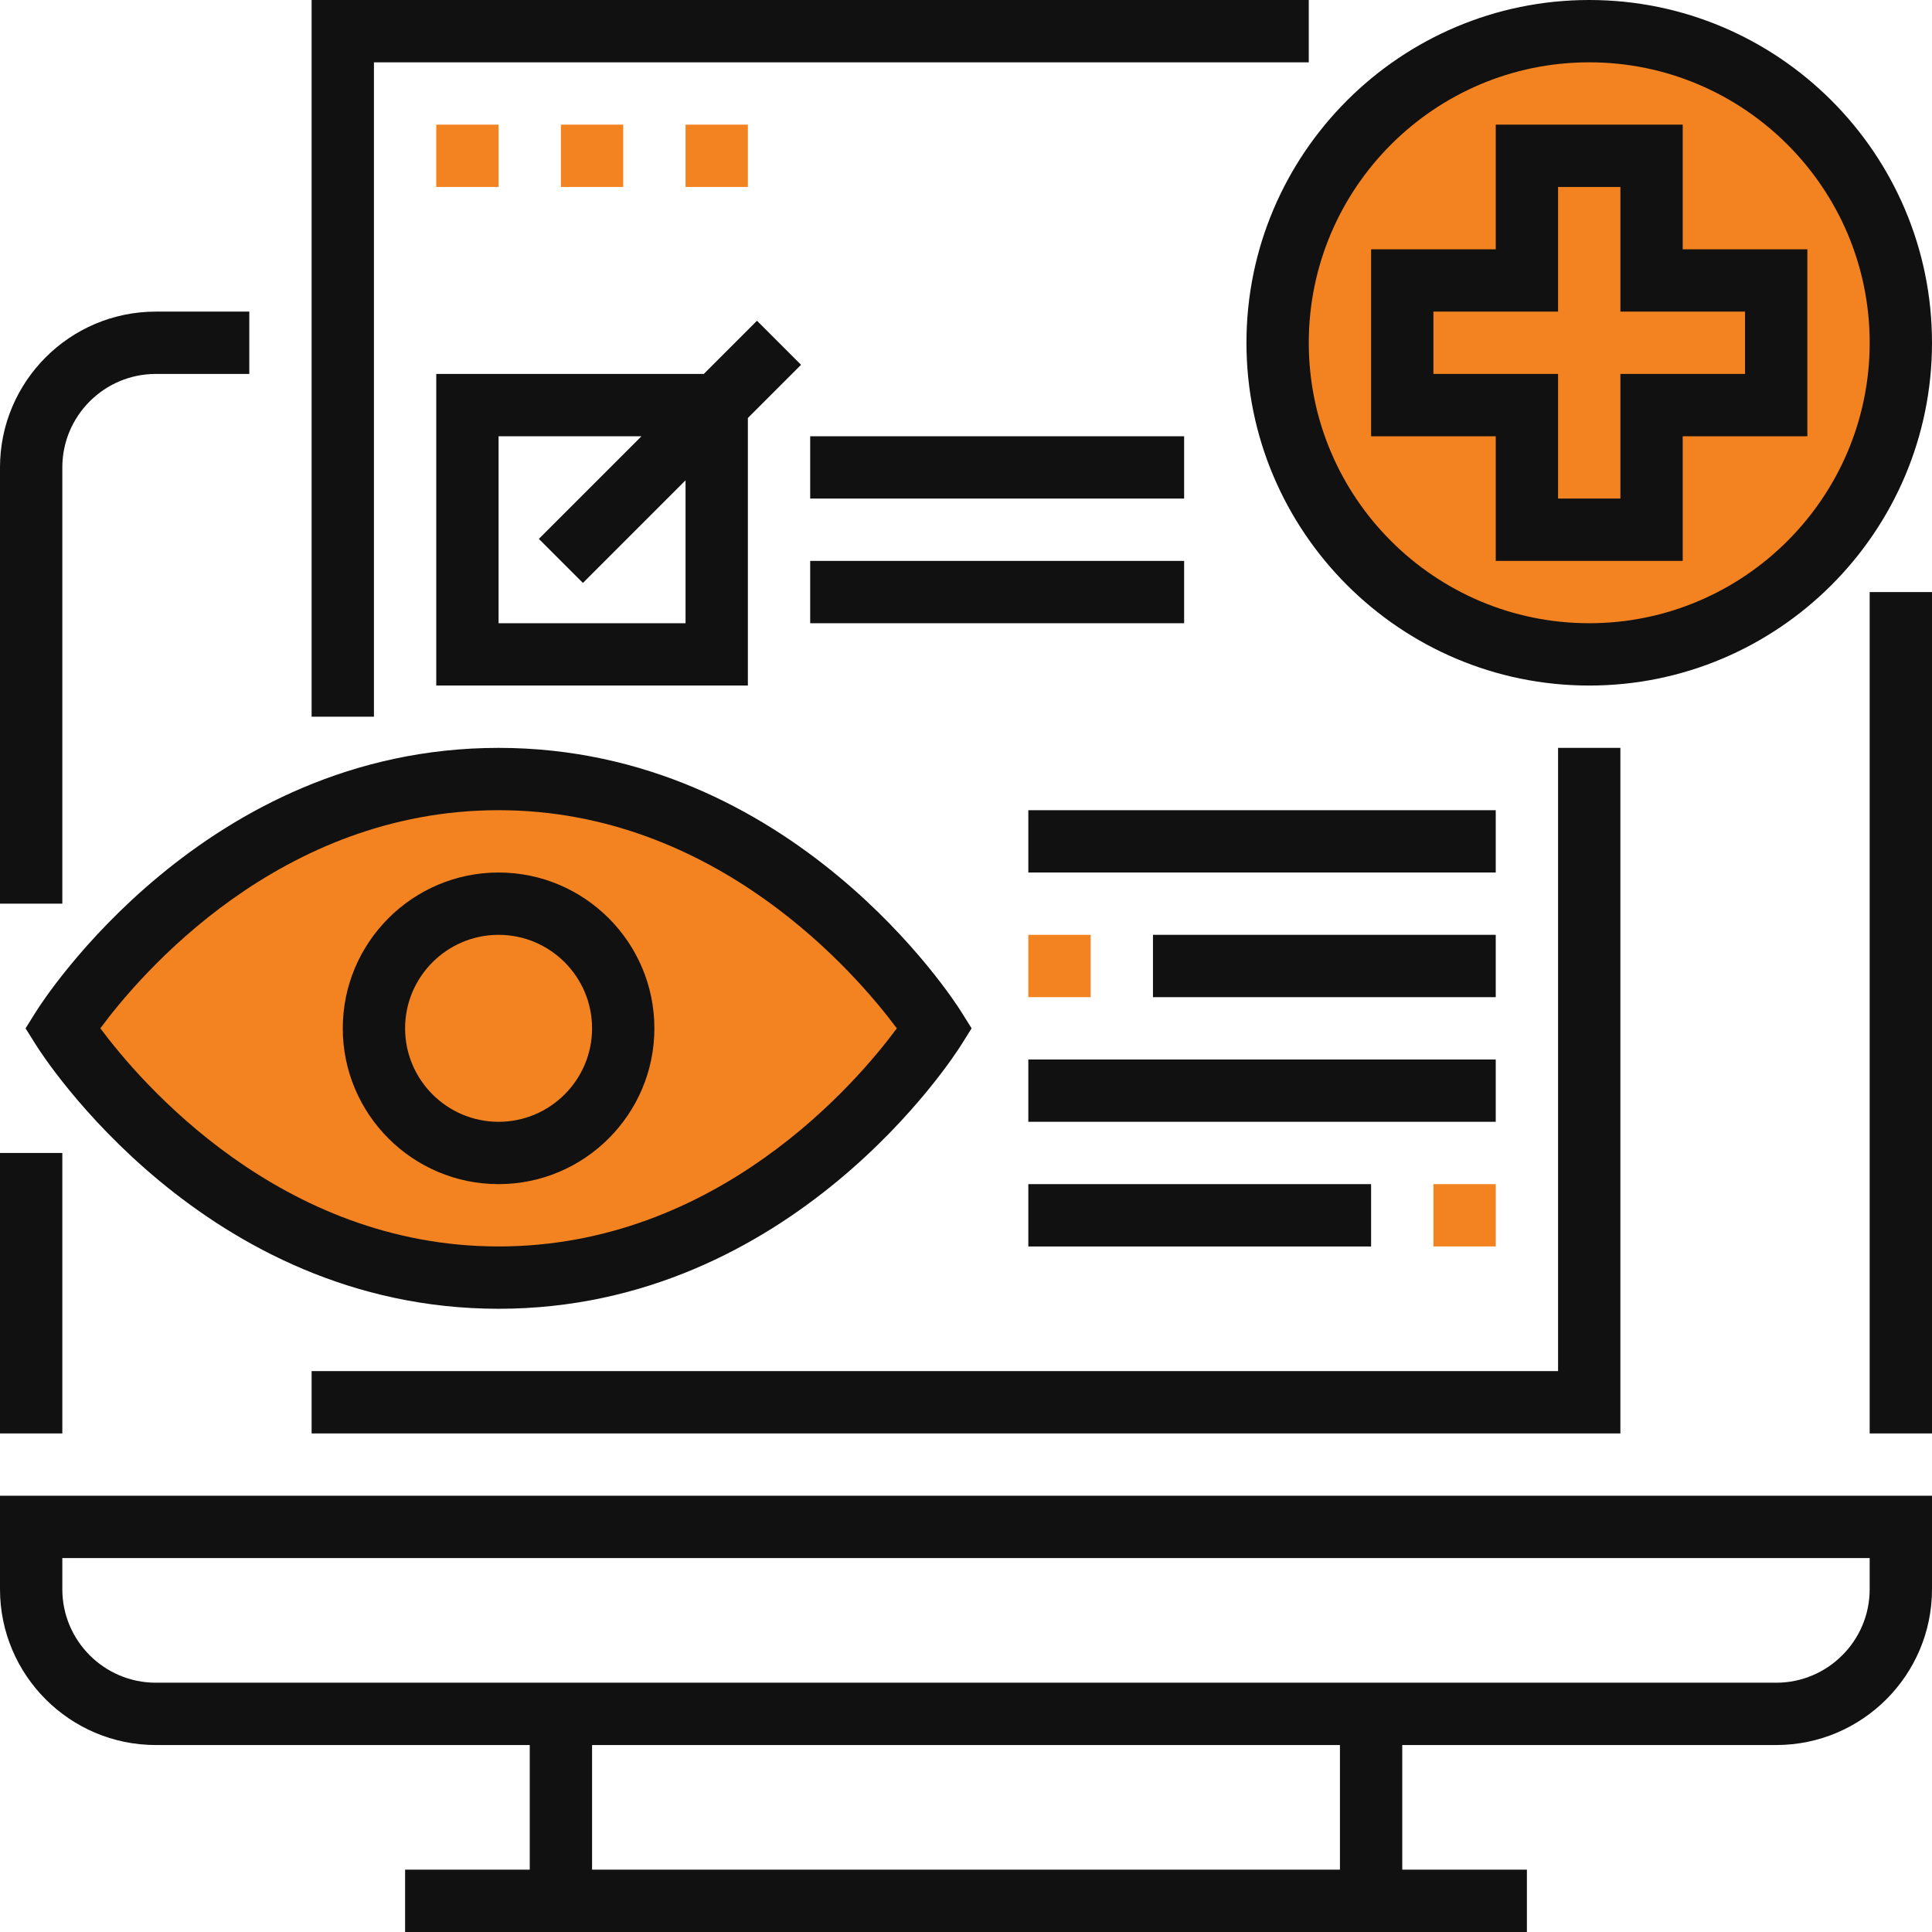
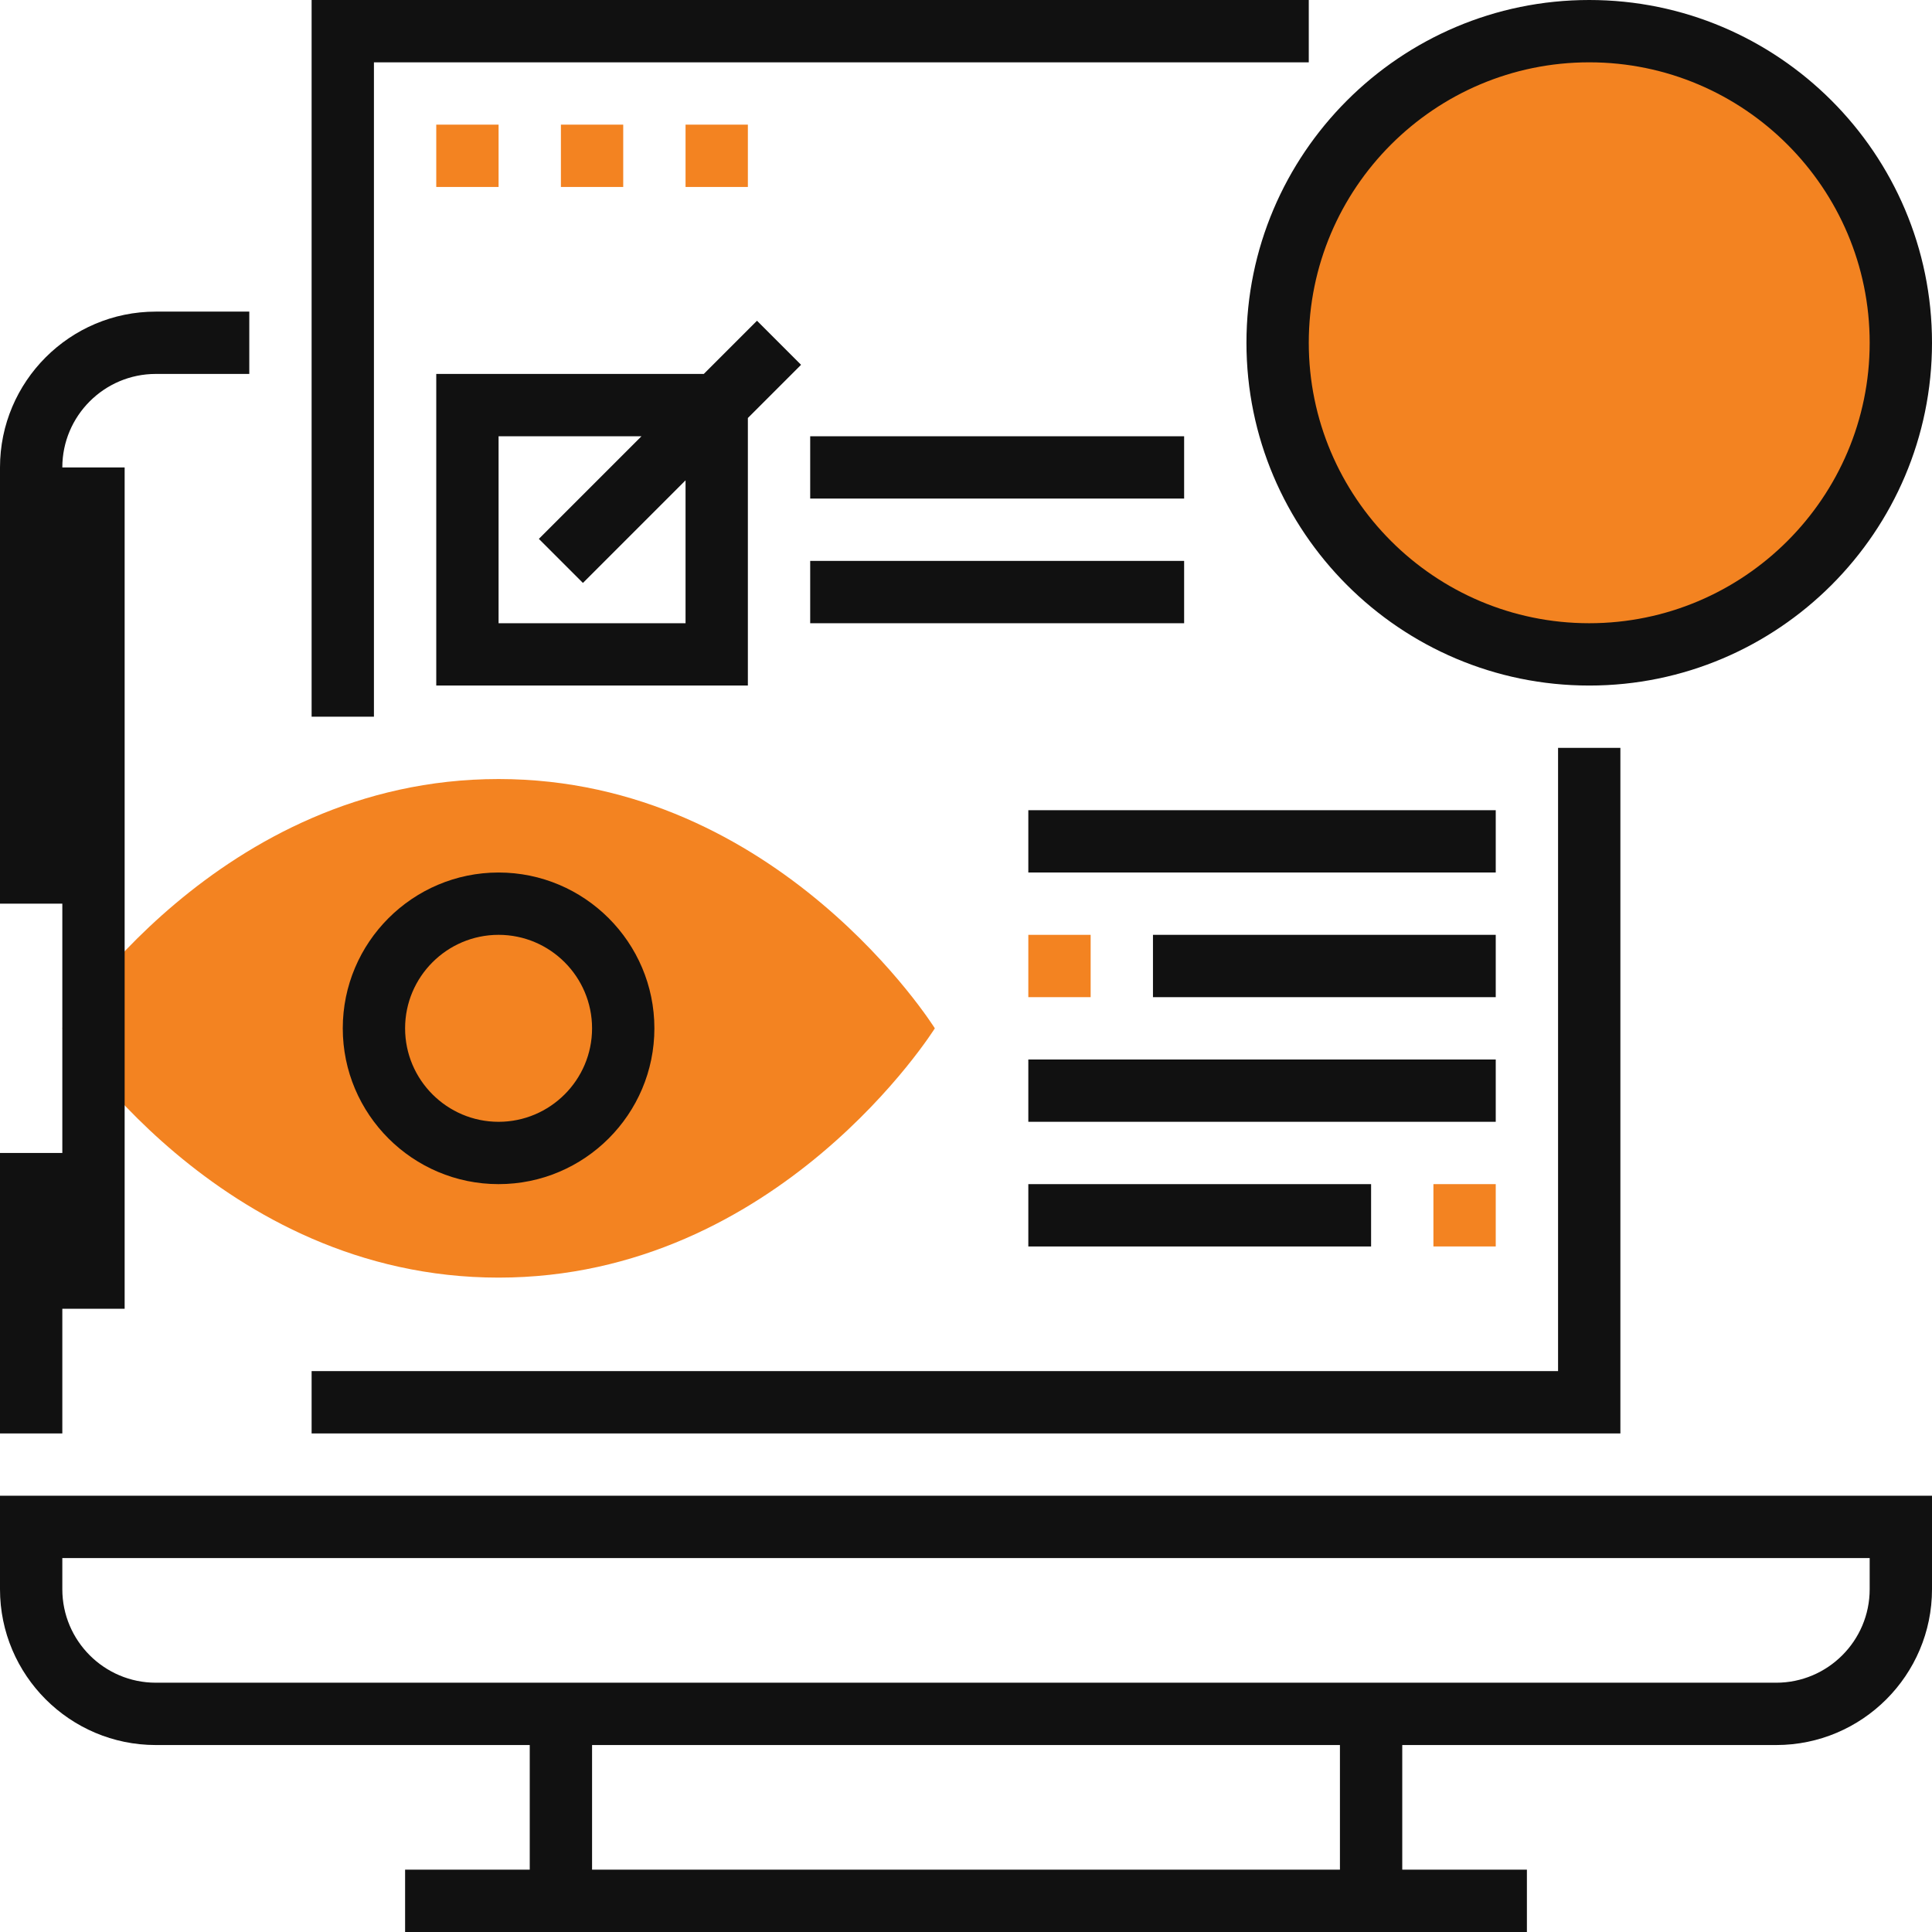
<svg xmlns="http://www.w3.org/2000/svg" version="1.1" width="512" height="512" x="0" y="0" viewBox="0 0 496 496" style="enable-background:new 0 0 512 512" xml:space="preserve" class="">
  <g>
    <path d="M112 32h16v16h-16zM144 32h16v16h-16zM176 32h16v16h-16z" style="" fill="#f38321" data-original="#e56565" class="" />
    <circle cx="408" cy="88" r="80" style="" fill="#f38321" data-original="#ffcb57" class="" />
    <path d="M128 200c-72 0-112 64-112 64s40 64 112 64 112-64 112-64-40-64-112-64z" style="" fill="#f38321" data-original="#ffcb57" class="" />
    <path d="M264 240h16v16h-16zM368 304h16v16h-16z" style="" fill="#f38321" data-original="#e56565" class="" />
-     <path d="M0 408c0 22.056 17.944 40 40 40h96v32h-32v16h288v-16h-32v-32h96c22.056 0 40-17.944 40-40v-24H0v24zm344 72H152v-32h192v32zM16 400h464v8c0 13.232-10.768 24-24 24H40c-13.232 0-24-10.768-24-24v-8zM0 296h16v72H0zM16 120c0-13.232 10.768-24 24-24h24V80H40C17.944 80 0 97.944 0 120v112h16V120zM480 152h16v216h-16zM96 16h240V0H80v184h16zM416 192h-16v160H80v16h336z" style="" fill="#111111" data-original="#3f3a34" class="" />
-     <path d="M9.216 259.76 6.56 264l2.656 4.24C10.944 271.008 52.44 336 128 336s117.056-64.992 118.784-67.76l2.656-4.24-2.656-4.24C245.056 256.992 203.56 192 128 192S10.944 256.992 9.216 259.76zM128 208c56.04 0 92.04 42.288 102.24 56.008C220.08 277.744 184.216 320 128 320c-56.04 0-92.04-42.288-102.24-56.008C35.92 250.256 71.784 208 128 208zM384 112v32h48v-32h32V64h-32V32h-48v32h-32v48h32zm-16-32h32V48h16v32h32v16h-32v32h-16V96h-32V80z" style="" fill="#111111" data-original="#3f3a34" class="" />
+     <path d="M0 408c0 22.056 17.944 40 40 40h96v32h-32v16h288v-16h-32v-32h96c22.056 0 40-17.944 40-40v-24H0v24zm344 72H152v-32h192v32zM16 400h464v8c0 13.232-10.768 24-24 24H40c-13.232 0-24-10.768-24-24v-8zM0 296h16v72H0zM16 120c0-13.232 10.768-24 24-24h24V80H40C17.944 80 0 97.944 0 120v112h16V120zh16v216h-16zM96 16h240V0H80v184h16zM416 192h-16v160H80v16h336z" style="" fill="#111111" data-original="#3f3a34" class="" />
    <path d="M408 176c48.52 0 88-39.48 88-88S456.52 0 408 0s-88 39.48-88 88 39.48 88 88 88zm0-160c39.704 0 72 32.296 72 72s-32.296 72-72 72-72-32.296-72-72 32.296-72 72-72zM192 107.312l13.656-13.656-11.312-11.312L180.688 96H112v80h80v-68.688zM128 160v-48h36.688l-26.344 26.344 11.312 11.312L176 123.312V160h-48zM208 112h96v16h-96zM208 144h96v16h-96zM264 208h120v16H264zM296 240h88v16h-88zM264 272h120v16H264zM264 304h88v16h-88zM128 304c22.056 0 40-17.944 40-40s-17.944-40-40-40-40 17.944-40 40 17.944 40 40 40zm0-64c13.232 0 24 10.768 24 24s-10.768 24-24 24-24-10.768-24-24 10.768-24 24-24z" style="" fill="#111111" data-original="#3f3a34" class="" />
  </g>
</svg>